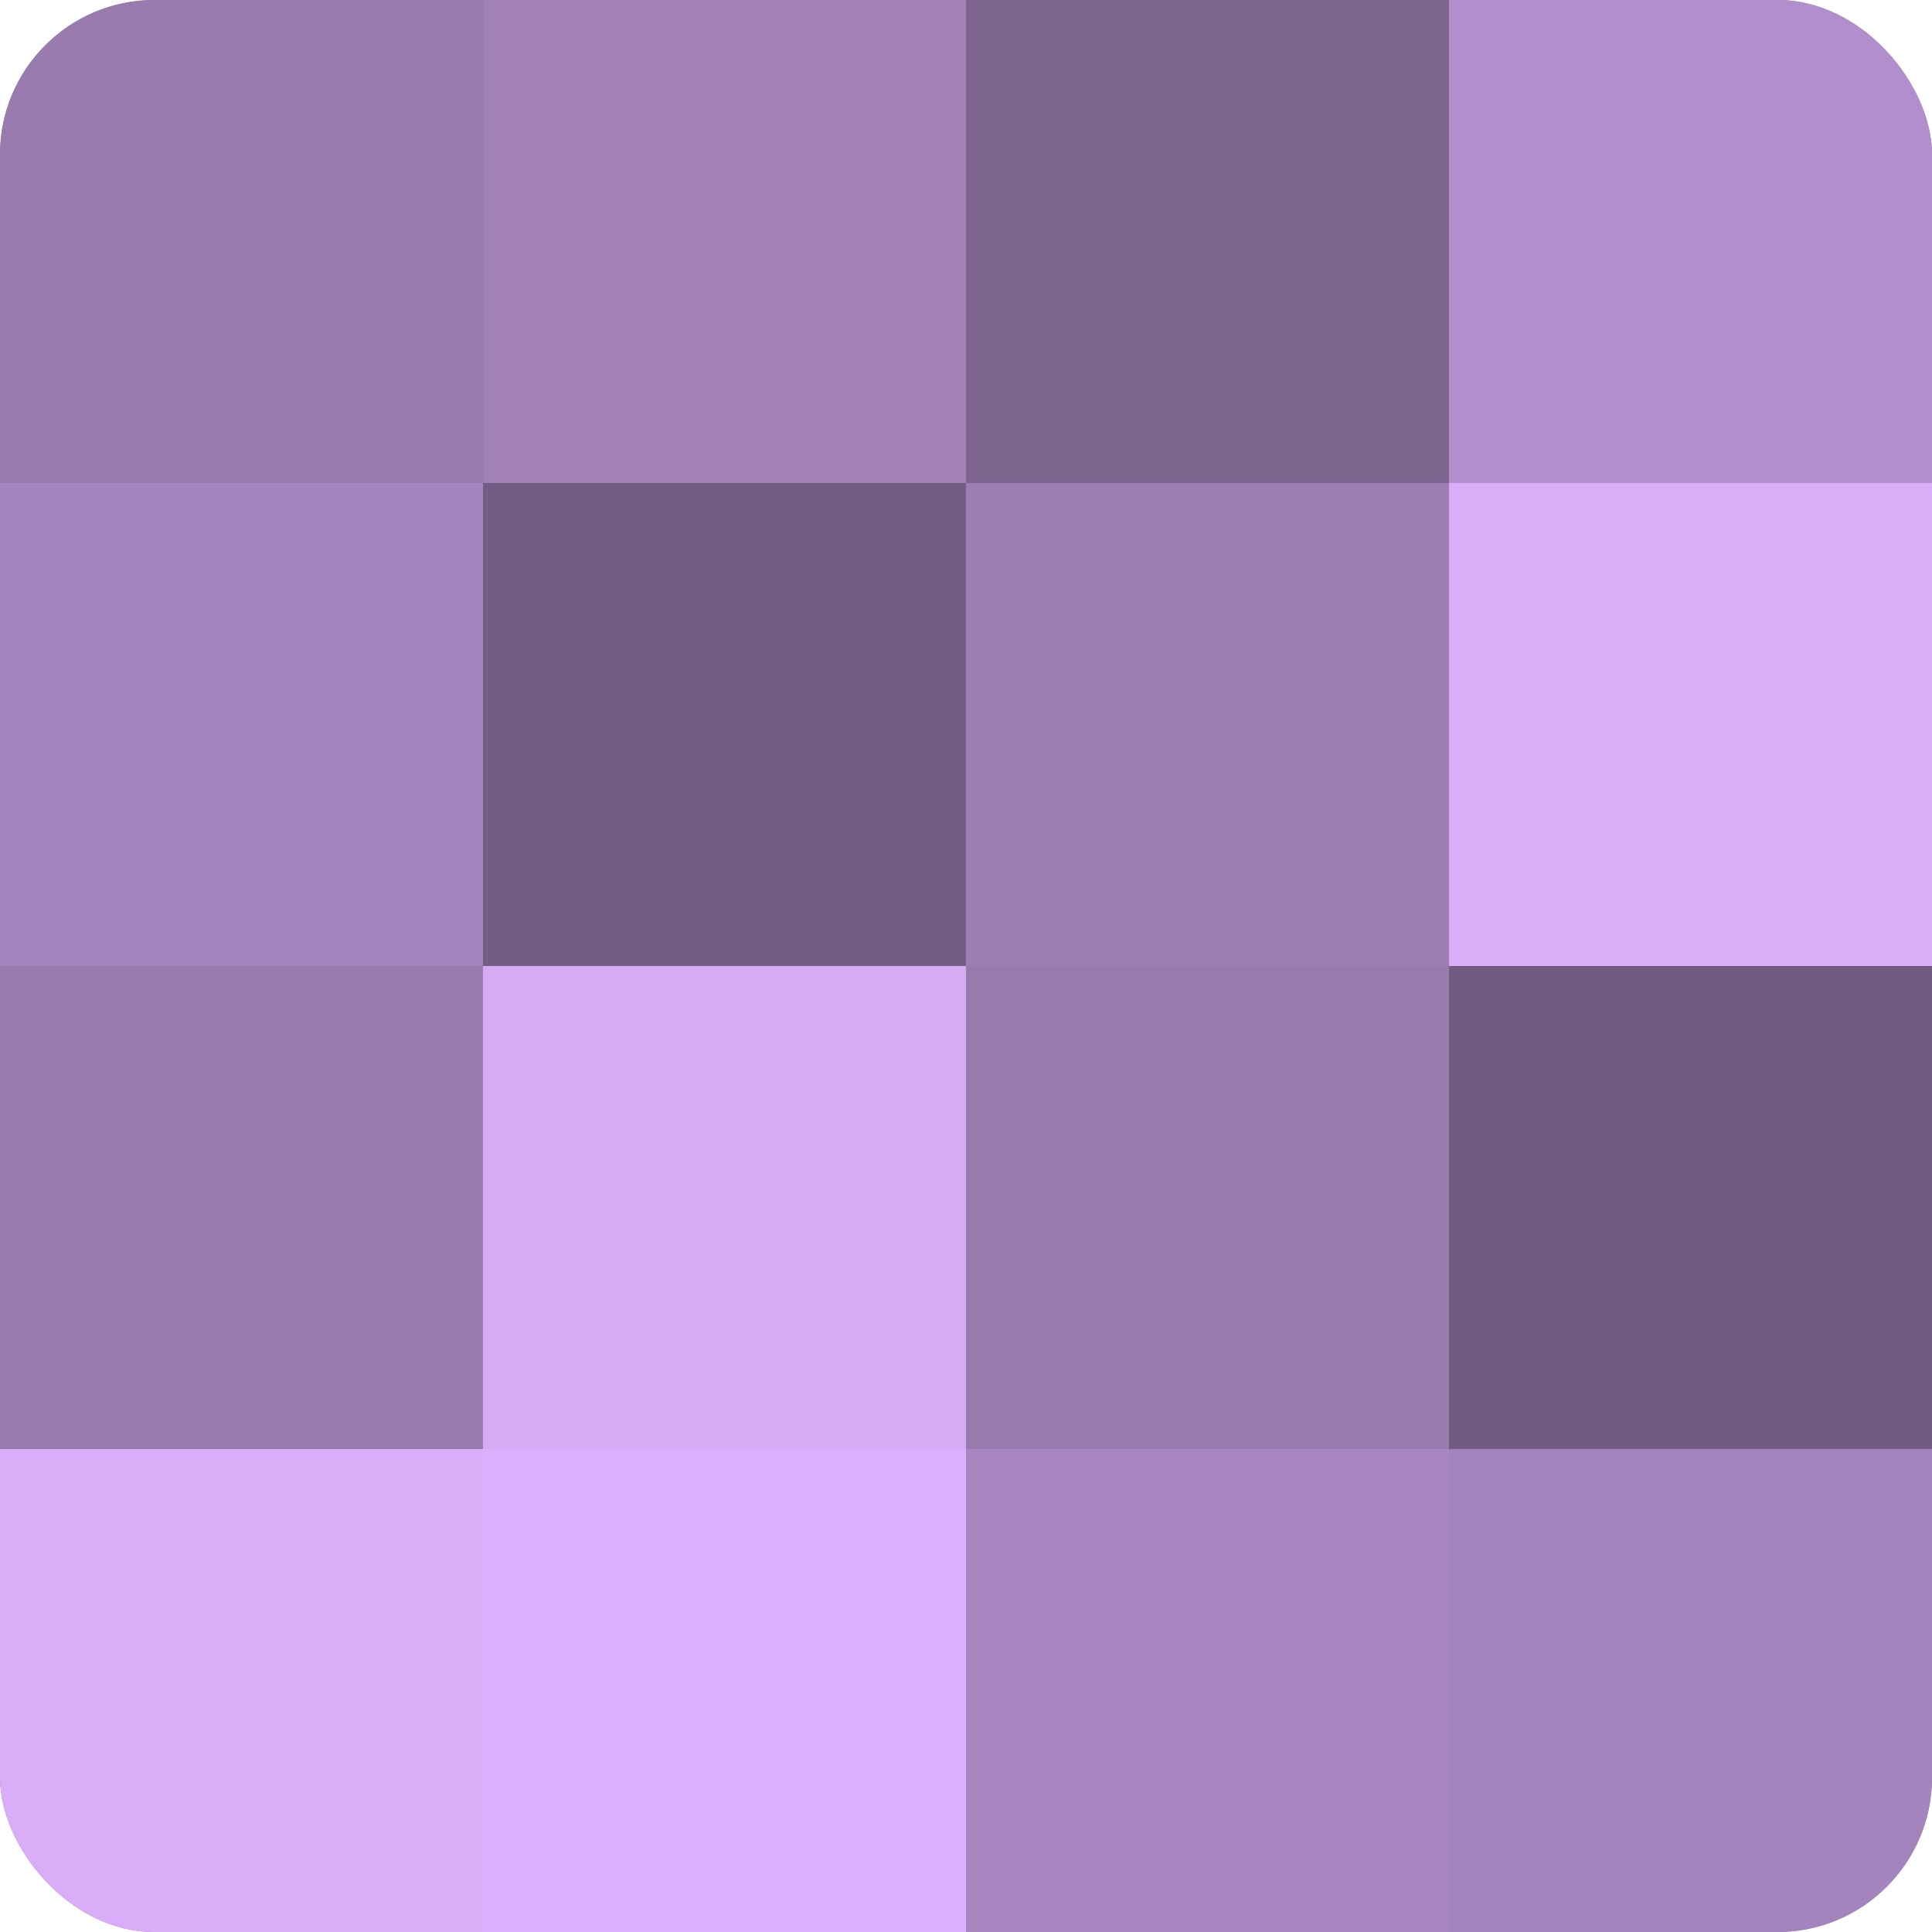
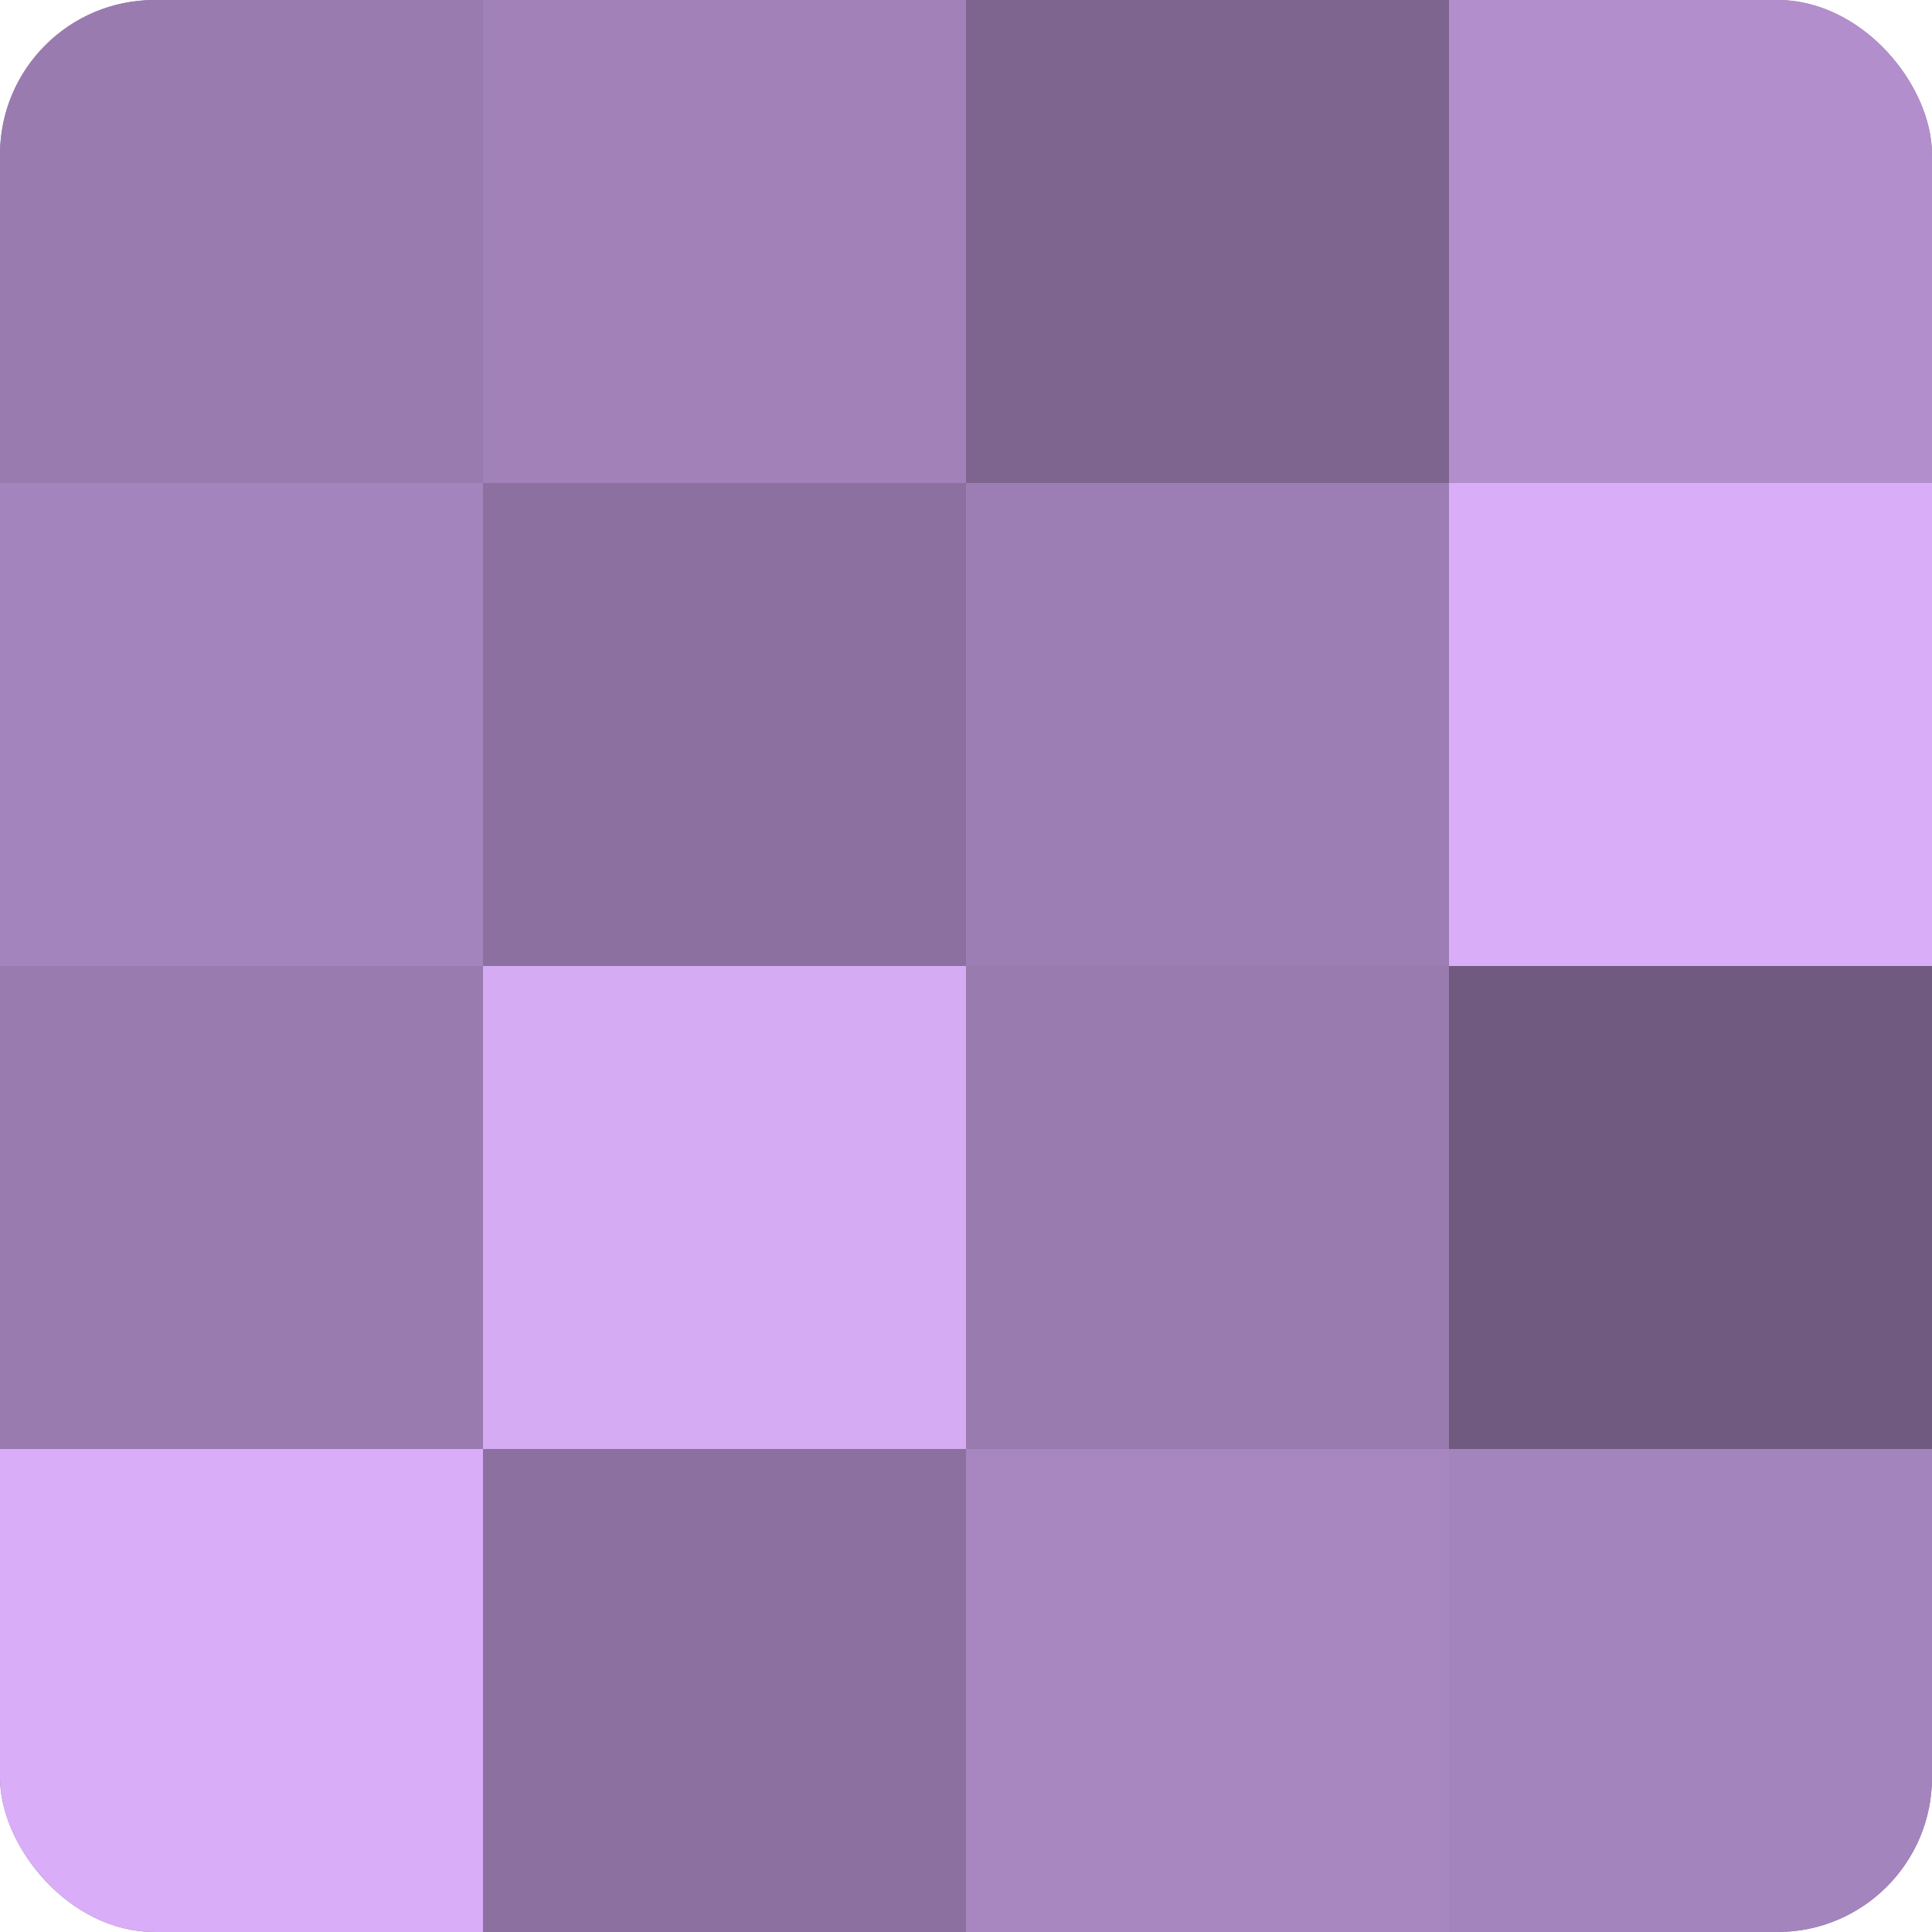
<svg xmlns="http://www.w3.org/2000/svg" width="60" height="60" viewBox="0 0 100 100" preserveAspectRatio="xMidYMid meet">
  <defs>
    <clipPath id="c" width="100" height="100">
      <rect width="100" height="100" rx="8" ry="8" />
    </clipPath>
  </defs>
  <g clip-path="url(#c)">
    <rect width="100" height="100" fill="#8c70a0" />
    <rect width="25" height="25" fill="#9a7bb0" />
    <rect y="25" width="25" height="25" fill="#a484bc" />
    <rect y="50" width="25" height="25" fill="#9a7bb0" />
    <rect y="75" width="25" height="25" fill="#d9adf8" />
    <rect x="25" width="25" height="25" fill="#a181b8" />
-     <rect x="25" y="25" width="25" height="25" fill="#745d84" />
    <rect x="25" y="50" width="25" height="25" fill="#d5abf4" />
-     <rect x="25" y="75" width="25" height="25" fill="#dcb0fc" />
    <rect x="50" width="25" height="25" fill="#7e6590" />
    <rect x="50" y="25" width="25" height="25" fill="#9d7eb4" />
    <rect x="50" y="50" width="25" height="25" fill="#9a7bb0" />
    <rect x="50" y="75" width="25" height="25" fill="#a886c0" />
    <rect x="75" width="25" height="25" fill="#b28fcc" />
    <rect x="75" y="25" width="25" height="25" fill="#d9adf8" />
    <rect x="75" y="50" width="25" height="25" fill="#705a80" />
    <rect x="75" y="75" width="25" height="25" fill="#a484bc" />
  </g>
</svg>